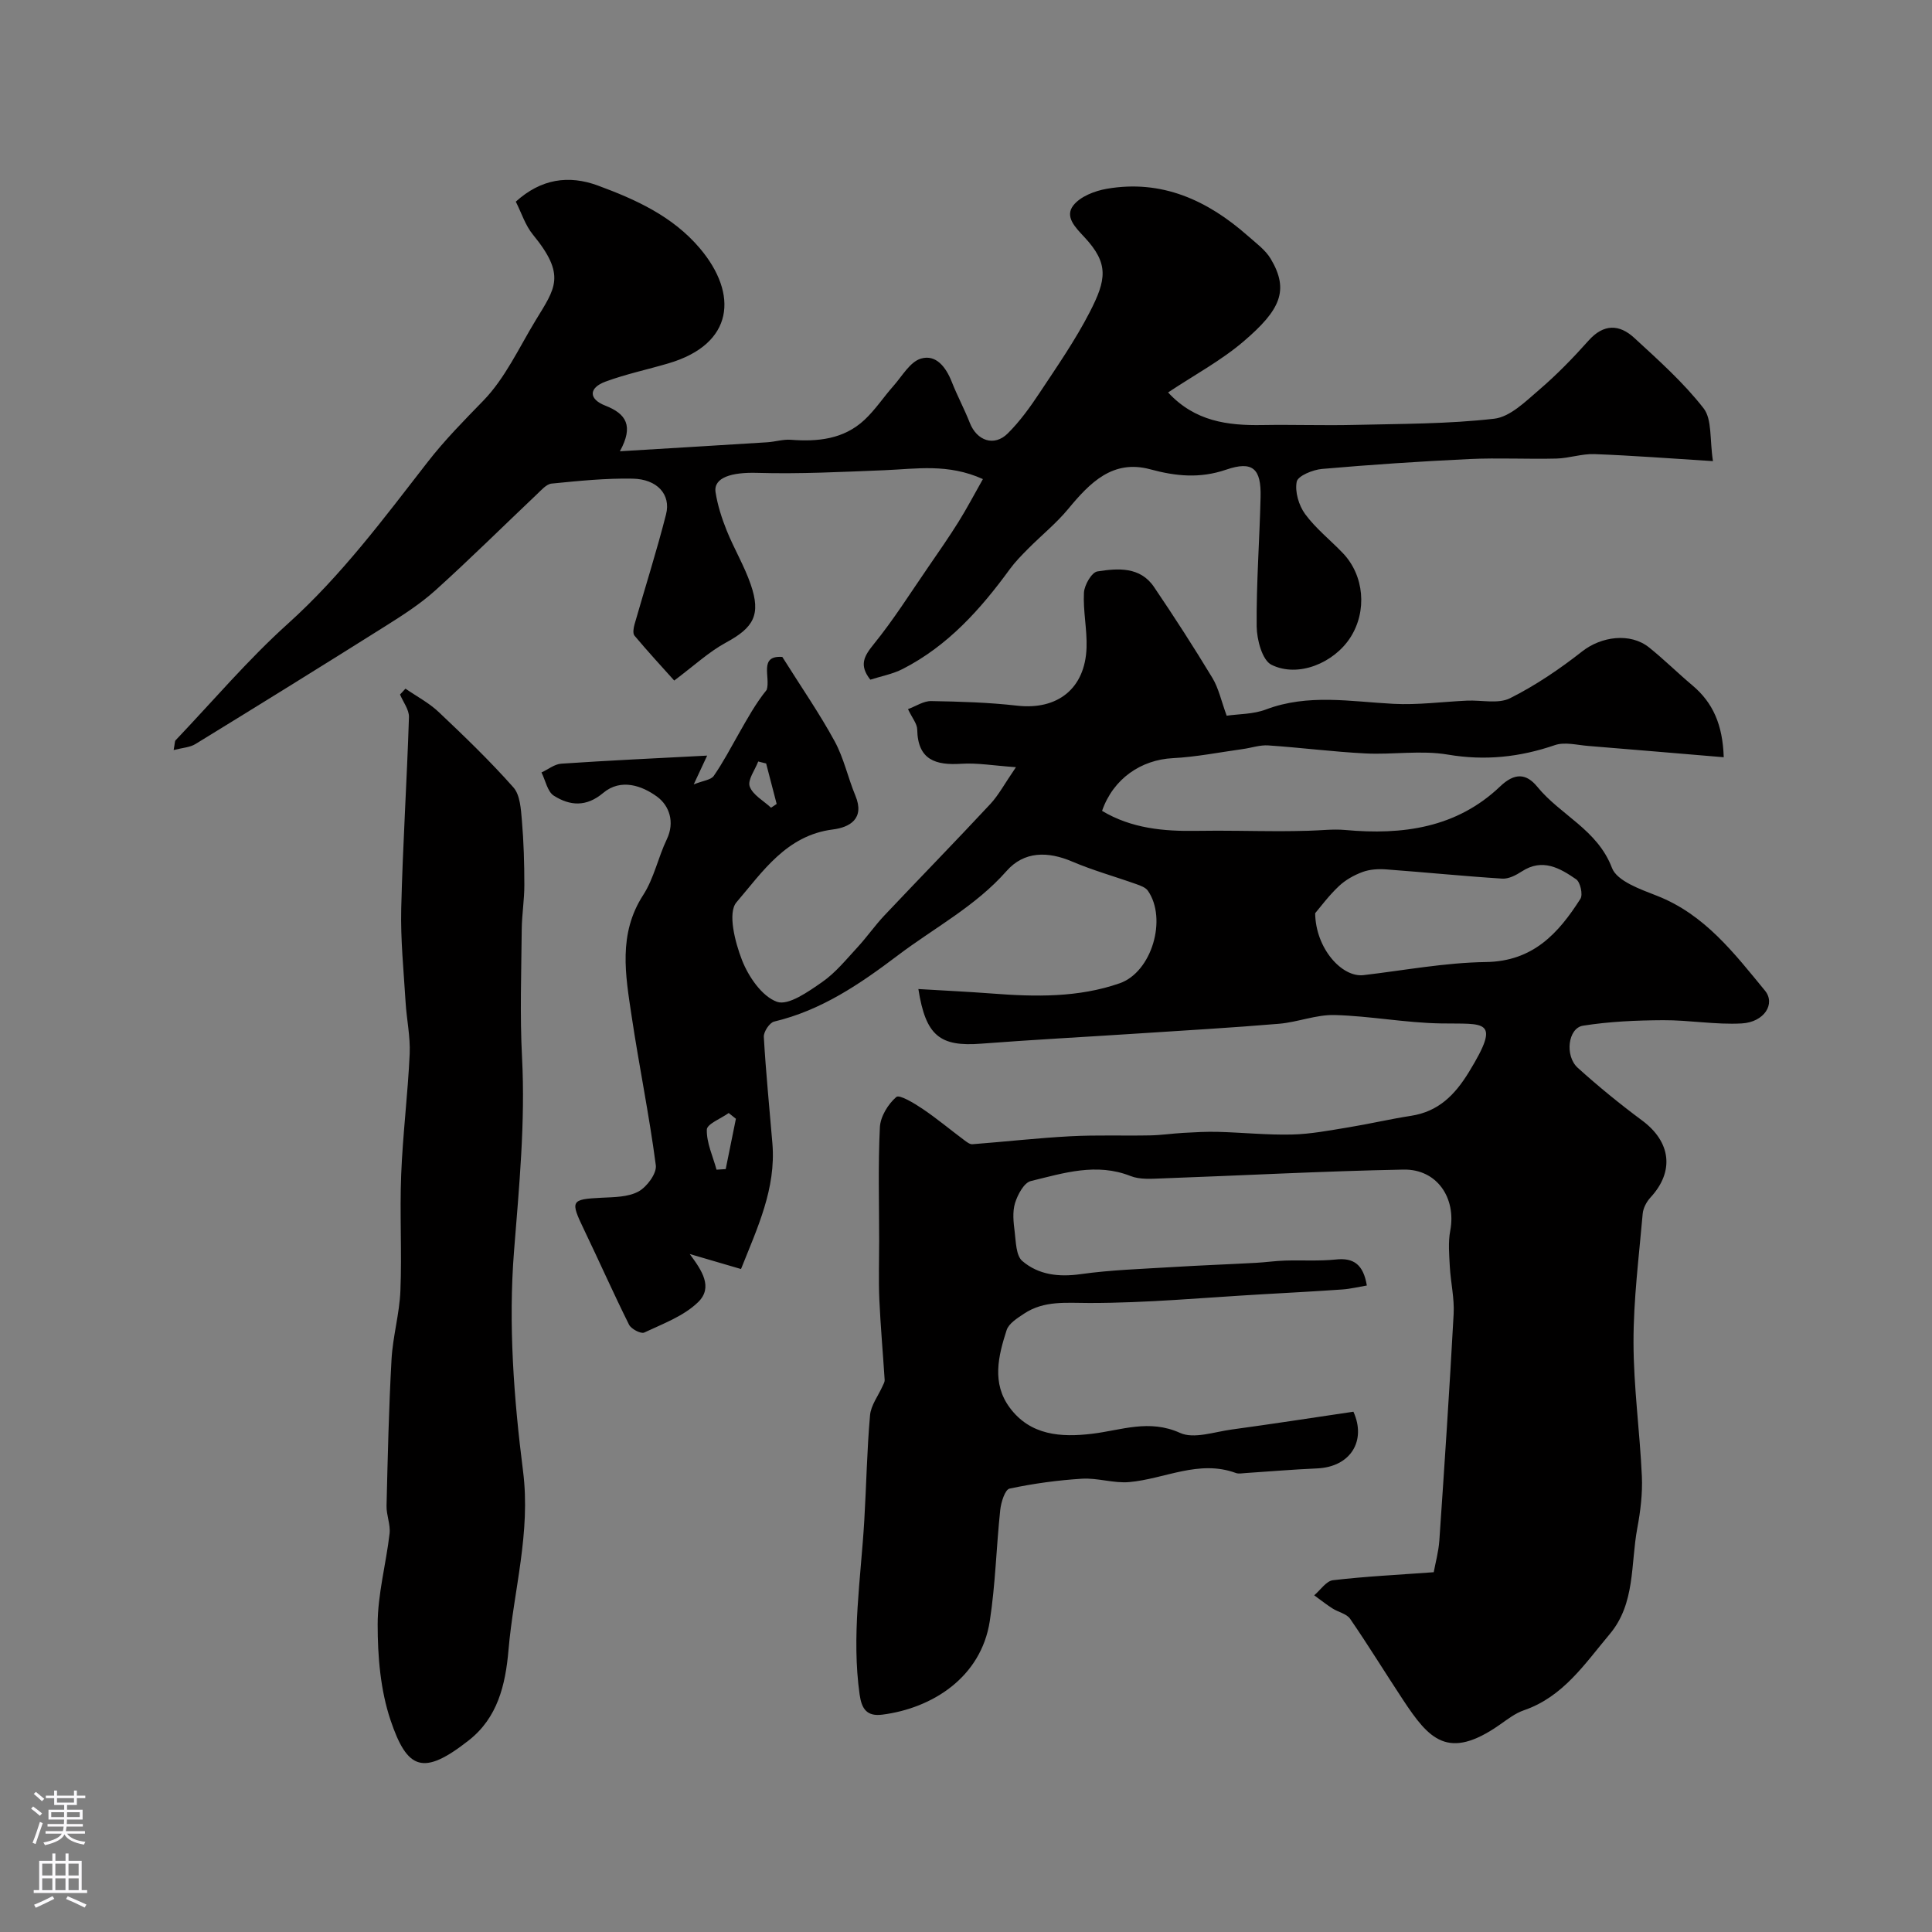
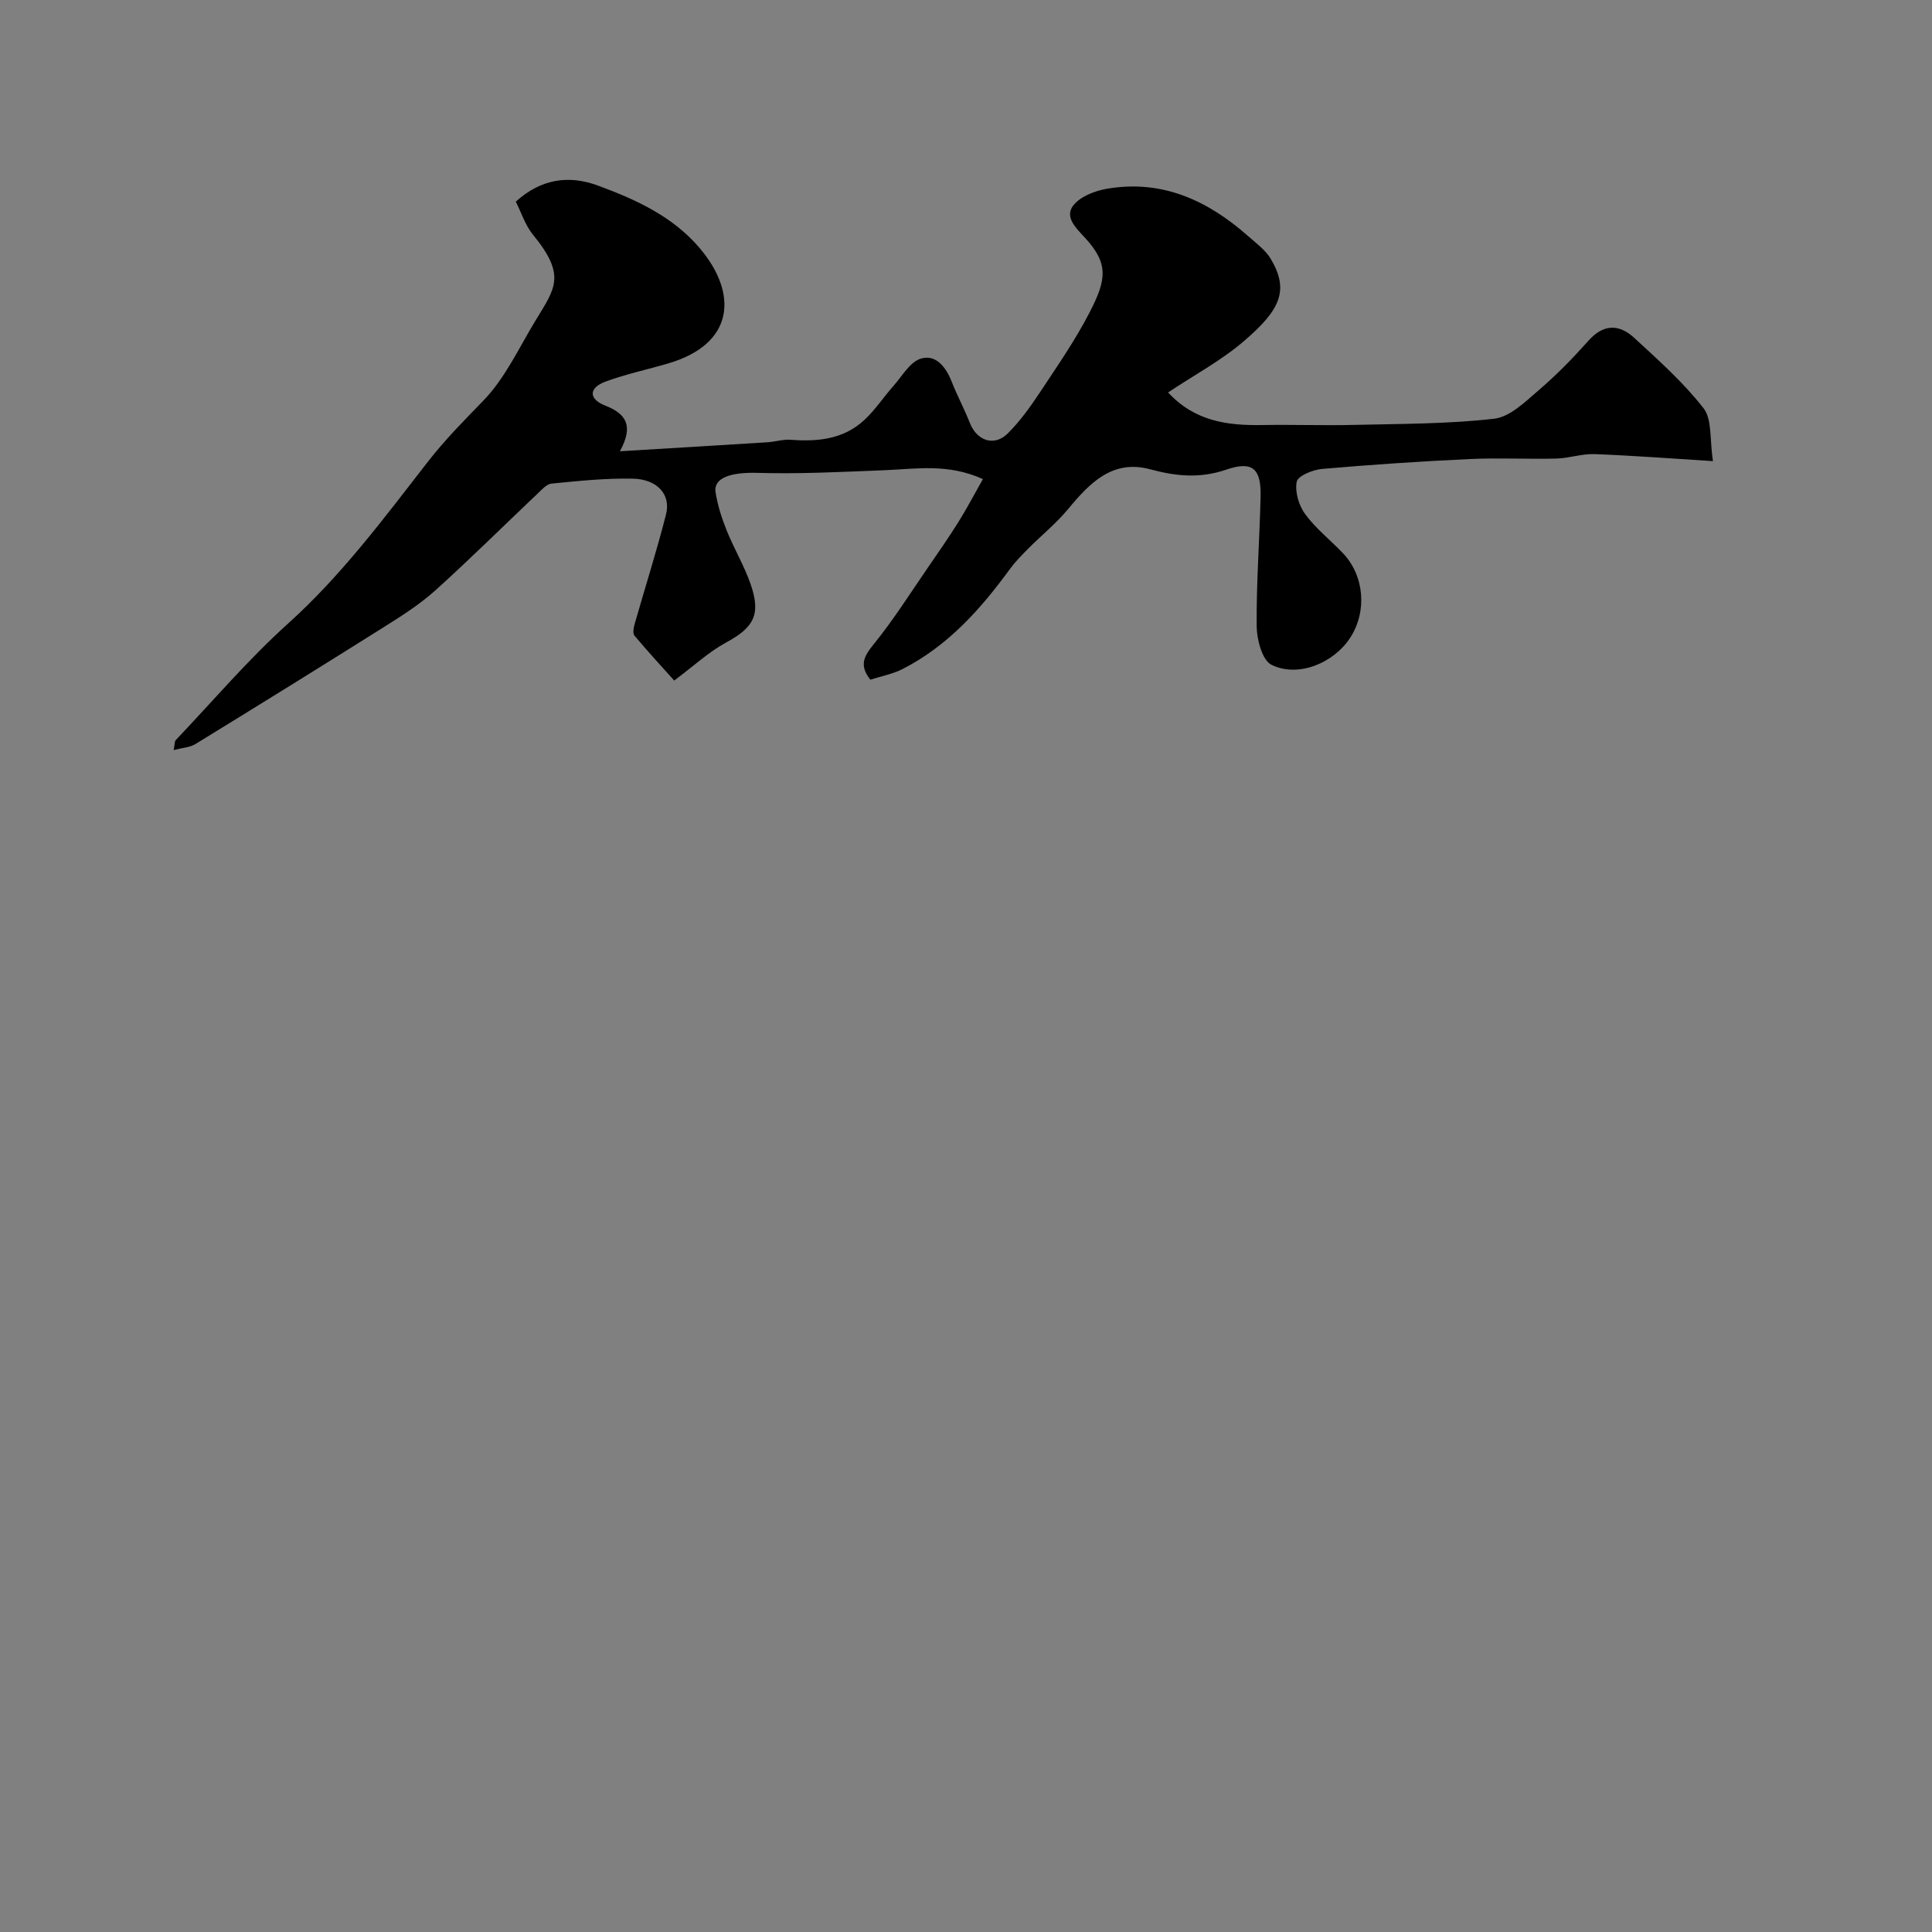
<svg xmlns="http://www.w3.org/2000/svg" enable-background="new 0 0 400 400" viewBox="0 0 400 400">
  <rect x="0" y="0" width="400" height="400" fill="#808080" stroke="none" />
  <g fill="#010000">
-     <path d="m282.99 266.15c-1.74.29-3.39.7-5.06.82-5.6.39-11.2.69-16.8 1.01-11.87.68-23.74 1.8-35.61 1.79-4.8 0-9.34-.55-13.5 2.21-1.38.92-3.16 2.02-3.61 3.41-1.73 5.35-3.11 10.97.63 16.03 4.28 5.8 10.65 6.19 17.04 5.43 6.08-.73 11.81-3.09 18.24-.18 2.87 1.3 7.09-.22 10.67-.7 8.34-1.14 16.65-2.42 25.22-3.69 2.7 5.94-.5 11.43-7.54 11.74-4.94.21-9.87.64-14.8.96-.66.04-1.4.2-1.99-.01-7.68-2.83-14.73 1.23-22.09 1.88-3.2.28-6.52-.89-9.74-.7-5.04.31-10.1 1-15.03 2.05-.94.2-1.76 2.82-1.93 4.4-.82 7.68-.99 15.44-2.17 23.05-1.81 11.64-11.91 18.03-22.25 19.35-3.2.41-4.27-1.19-4.69-4.14-1.71-12.08.25-24.04.96-36.04.43-7.26.55-14.55 1.19-21.79.18-2.09 1.71-4.05 2.61-6.08.17-.39.44-.82.42-1.22-.35-5.54-.85-11.08-1.1-16.62-.18-4.02-.04-8.05-.04-12.07 0-7.89-.24-15.79.15-23.65.11-2.22 1.69-4.79 3.4-6.27.65-.56 3.72 1.3 5.43 2.45 2.98 2.01 5.75 4.33 8.63 6.48.51.38 1.15.89 1.69.85 6.77-.52 13.53-1.29 20.31-1.65 5.48-.29 10.98-.07 16.46-.18 2.3-.04 4.59-.39 6.9-.52 2.4-.13 4.81-.28 7.21-.21 5.1.14 10.2.67 15.29.55 3.9-.09 7.8-.85 11.67-1.48 4.34-.71 8.63-1.72 12.97-2.39 5.69-.88 9.08-4.31 12-9.08 6.8-11.11 3.26-9.89-5.79-10.05-7.35-.12-14.67-1.54-22.01-1.74-3.82-.1-7.65 1.48-11.51 1.81-9.85.83-19.72 1.39-29.59 2.04-10.69.7-21.4 1.26-32.08 2.08-8.55.66-11.49-1.61-13.01-11.31 5.19.31 10.24.55 15.27.93 8.92.69 17.85.86 26.4-2.12 6.67-2.32 9.88-13.35 5.85-19.16-.48-.69-1.55-1.07-2.43-1.38-4.41-1.57-8.95-2.83-13.24-4.66-5.03-2.15-9.95-2.18-13.59 1.95-6.45 7.32-14.94 11.74-22.51 17.47-7.9 5.97-15.84 11.38-25.62 13.71-.94.23-2.19 2.11-2.13 3.16.42 7.38 1.17 14.74 1.78 22.11.76 9.32-3.1 17.41-6.5 25.96-3.8-1.11-7.21-2.11-10.62-3.11 2.53 3.41 4.89 6.9 1.73 9.97-2.97 2.89-7.28 4.47-11.15 6.29-.68.32-2.69-.73-3.14-1.62-3.24-6.5-6.18-13.15-9.33-19.7-2.88-5.99-2.72-6.27 3.62-6.59 2.6-.13 5.5-.12 7.66-1.29 1.74-.95 3.81-3.74 3.59-5.43-1.35-10.34-3.47-20.57-5.01-30.89-1.27-8.49-2.83-16.99 2.4-25.07 2.23-3.45 3.08-7.76 4.88-11.52 1.73-3.6.48-6.99-1.96-8.8-3.15-2.33-7.56-3.88-11.21-.81-3.51 2.96-6.9 2.66-10.2.58-1.34-.84-1.74-3.17-2.57-4.82 1.37-.63 2.7-1.73 4.11-1.82 9.82-.66 19.66-1.12 30.19-1.67-.83 1.78-1.53 3.29-2.78 5.96 1.97-.79 3.56-.92 4.14-1.75 1.94-2.8 3.53-5.84 5.22-8.81 1.76-3.09 3.47-6.21 5.75-9.02.83-2.63-1.72-7.16 3.23-6.81 3.95 6.29 7.7 11.7 10.83 17.45 1.91 3.49 2.75 7.55 4.3 11.27 2 4.8-1.22 6.57-4.65 7-9.64 1.21-14.59 8.8-19.97 15.08-1.86 2.16-.31 8.24 1.14 11.96 1.34 3.43 4.12 7.51 7.24 8.64 2.35.85 6.5-2.1 9.35-4.08 2.77-1.92 4.98-4.67 7.31-7.19 1.95-2.11 3.6-4.5 5.57-6.59 7.29-7.72 14.71-15.32 21.95-23.09 1.71-1.84 2.92-4.15 5.3-7.62-4.68-.33-8-.92-11.27-.71-5.36.35-9.06-.78-9.17-7.1-.02-1.19-1.04-2.37-1.91-4.21 1.63-.6 3.23-1.7 4.8-1.67 5.94.1 11.9.28 17.79.95 8.36.95 14.1-3.52 14.38-12.05.12-3.77-.74-7.58-.54-11.34.08-1.58 1.6-4.21 2.77-4.4 4.22-.66 8.85-1.04 11.73 3.21 4.18 6.17 8.23 12.45 12.09 18.83 1.3 2.15 1.84 4.77 2.96 7.83 2.44-.36 5.49-.29 8.13-1.29 8.73-3.3 17.53-1.63 26.38-1.17 5.05.27 10.16-.43 15.24-.66 3.01-.14 6.48.72 8.92-.5 5.28-2.65 10.28-6.04 14.94-9.7 3.92-3.08 9.94-3.95 13.86-.8 3.08 2.47 5.9 5.27 8.93 7.82 4.27 3.58 6.3 8.16 6.51 14.9-9.45-.79-18.74-1.59-28.04-2.34-2.3-.18-4.85-.87-6.89-.18-7.29 2.5-14.47 3.28-22.2 1.97-5.54-.94-11.38.05-17.07-.24-6.71-.34-13.39-1.21-20.1-1.66-1.72-.12-3.49.51-5.24.75-4.84.67-9.67 1.64-14.54 1.89-6.54.34-12.31 4.23-14.63 10.91 6.05 3.63 12.72 4.26 19.62 4.14 5.69-.1 11.39.06 17.08.07 2.02.01 4.03-.05 6.05-.09 2.53-.06 5.08-.39 7.59-.16 11.88 1.09 23.07-.43 32.08-9.02 3-2.86 5.4-2.73 7.7.08 4.78 5.87 12.44 8.86 15.45 16.79 1.04 2.74 5.9 4.43 9.34 5.78 9.87 3.87 15.98 11.9 22.33 19.62 2.26 2.74-.15 6.54-4.8 6.8-5.39.3-10.84-.7-16.26-.67-5.55.03-11.15.27-16.61 1.14-3.1.49-3.82 6.24-1.08 8.72 4.26 3.85 8.72 7.49 13.33 10.91 5.97 4.43 6.71 10.54 1.73 15.93-.82.89-1.52 2.2-1.62 3.38-.77 8.85-1.91 17.72-1.9 26.58.01 9.25 1.31 18.5 1.73 27.76.16 3.57-.29 7.24-.95 10.77-1.39 7.43-.36 15.57-5.71 21.92-5.14 6.11-9.62 12.98-17.78 15.77-1.8.62-3.4 1.88-4.99 2.99-10.72 7.49-14.64 2.99-20.02-5.16-3.68-5.57-7.17-11.27-10.95-16.77-.72-1.05-2.45-1.38-3.64-2.14-1.31-.84-2.54-1.81-3.8-2.73 1.29-1.08 2.48-2.95 3.87-3.12 6.71-.79 13.47-1.12 20.88-1.66.34-1.88.99-4.2 1.16-6.55 1.07-15.63 2.11-31.27 2.96-46.91.18-3.24-.61-6.53-.79-9.8-.13-2.48-.37-5.05.09-7.46 1.27-6.76-2.74-12.77-9.68-12.64-16.71.32-33.4 1.23-50.11 1.83-2.13.08-4.48.26-6.38-.49-7.1-2.81-13.9-.61-20.66 1.03-1.42.34-2.74 2.82-3.28 4.57-.56 1.83-.32 3.99-.07 5.95.26 2.09.27 4.92 1.58 6.04 3.35 2.86 7.52 3.36 12.07 2.72 6.24-.88 12.59-1.07 18.9-1.46 5.82-.36 11.66-.57 17.49-.89 1.98-.11 3.94-.4 5.92-.46 3.5-.11 7.03.13 10.5-.22 3.75-.42 5.73 1.06 6.45 5.38zm-10.7-77.08c.09 7.27 5.52 13.34 10.01 12.82 8.44-.99 16.88-2.59 25.34-2.71 9.75-.14 15.01-5.93 19.57-13.09.55-.87-.02-3.44-.88-4.04-3.36-2.31-6.96-4.42-11.24-1.64-1.2.78-2.74 1.59-4.07 1.5-8.02-.51-16.01-1.32-24.03-1.91-1.61-.12-3.37-.02-4.87.53-1.77.65-3.56 1.65-4.92 2.94-2.08 1.95-3.8 4.29-4.91 5.6zm-119.93 42.56c-.5-.4-1-.8-1.49-1.19-1.6 1.15-4.5 2.26-4.53 3.44-.07 2.74 1.26 5.52 2.01 8.29.63-.04 1.27-.08 1.9-.12.71-3.48 1.41-6.95 2.11-10.42zm7.28-64.4c.39-.26.78-.52 1.16-.78-.73-2.79-1.45-5.58-2.18-8.38-.55-.14-1.09-.27-1.64-.41-.66 1.75-2.24 3.82-1.76 5.17.64 1.77 2.88 2.96 4.42 4.4z" />
    <path d="m35.95 155.29c.27-1.42.22-1.84.41-2.03 7.71-8.1 14.98-16.69 23.27-24.15 11.08-9.98 19.87-21.82 28.9-33.44 3.59-4.62 7.53-8.59 11.55-12.73 4.5-4.64 7.36-10.92 10.79-16.57 4.09-6.73 6.4-9.33-.54-17.8-1.58-1.93-2.37-4.51-3.54-6.82 5.22-4.73 10.94-5.56 16.98-3.34 7.87 2.9 15.5 6.36 21.12 12.99 8.01 9.47 7.1 19.83-6.5 23.83-4.34 1.28-8.8 2.22-13.03 3.78-3.49 1.29-3.54 3.6-.04 4.97 4.3 1.68 5.93 4.16 3.02 9.45 10.81-.65 20.65-1.24 30.5-1.86 1.63-.1 3.28-.64 4.88-.52 5.6.43 10.95-.11 15.24-4.1 2.25-2.09 3.97-4.74 6.03-7.06 1.79-2.02 3.41-4.96 5.66-5.64 3.15-.95 5.21 1.78 6.4 4.8 1.13 2.88 2.61 5.62 3.74 8.5 1.46 3.72 5.05 4.97 7.85 2.19 2.53-2.51 4.66-5.48 6.64-8.47 3.6-5.43 7.34-10.83 10.32-16.61 3.47-6.74 4.05-10.08-1.12-15.6-1.89-2.02-4.07-4.21-2.26-6.53 1.44-1.85 4.43-3.01 6.91-3.44 11.4-1.98 20.87 2.37 29.23 9.75 1.67 1.48 3.61 2.88 4.72 4.73 3.91 6.55 1.98 10.62-5.58 17.09-4.66 3.99-10.2 6.96-15.66 10.59 5.54 6 12.31 6.87 19.5 6.75 6.36-.11 12.73.12 19.09-.03 9.66-.23 19.36-.18 28.93-1.28 3.3-.38 6.48-3.56 9.28-5.96 3.66-3.13 7.05-6.62 10.26-10.22 3.12-3.5 6.37-3.4 9.45-.56 5.02 4.62 10.19 9.23 14.35 14.57 1.8 2.31 1.25 6.46 1.95 10.95-8.84-.55-16.68-1.16-24.53-1.45-2.61-.1-5.24.85-7.87.92-5.99.15-12.01-.18-17.99.1-10.2.48-20.4 1.16-30.57 2.05-1.9.17-4.97 1.43-5.22 2.64-.41 2.07.43 4.91 1.74 6.7 2.19 2.99 5.21 5.36 7.8 8.07 4.45 4.64 5.08 12.03 1.56 17.5-3.4 5.27-10.8 8.37-16.32 5.64-1.92-.95-3.04-5.2-3.07-7.96-.08-8.93.6-17.86.81-26.8.14-5.84-1.62-7.53-7.13-5.64-5.45 1.86-10.38 1.37-15.73-.08-7.76-2.09-12.49 2.8-16.96 8.2-2.47 2.99-5.55 5.47-8.3 8.24-1.34 1.35-2.69 2.72-3.81 4.25-6.06 8.32-12.84 15.88-22.16 20.65-2.09 1.07-4.5 1.51-6.71 2.22-2.37-3.01-1.31-4.86.71-7.35 4.1-5.05 7.58-10.59 11.28-15.96 2.13-3.09 4.27-6.17 6.26-9.35 1.73-2.77 3.25-5.67 5.06-8.87-7.23-3.27-13.78-2.11-20.3-1.84-8.82.35-17.66.81-26.47.55-5.19-.15-9.06.94-8.58 4.02.42 2.69 1.28 5.37 2.3 7.91 1.52 3.77 3.65 7.32 4.97 11.15 2.18 6.3.61 8.96-5.1 12.05-3.56 1.93-6.61 4.79-10.73 7.87-2.54-2.83-5.46-6-8.23-9.3-.38-.46-.2-1.58.01-2.32 2.17-7.6 4.58-15.14 6.53-22.8 1.04-4.1-1.84-7.29-6.92-7.38-5.59-.11-11.2.47-16.77 1.02-1.1.11-2.16 1.38-3.1 2.26-6.98 6.61-13.81 13.39-20.95 19.83-3.13 2.82-6.75 5.15-10.33 7.4-13.06 8.22-26.19 16.35-39.34 24.42-1.15.72-2.68.78-4.54 1.26z" />
-     <path d="m83.95 142.58c2.31 1.6 4.86 2.93 6.88 4.84 5.32 5.03 10.62 10.13 15.47 15.61 1.39 1.57 1.55 4.49 1.75 6.83.38 4.43.51 8.9.51 13.35.01 3.07-.51 6.13-.54 9.2-.08 8.83-.4 17.68.06 26.48.7 13.49-.6 26.77-1.66 40.2-1.19 15.04-.04 30.46 1.87 45.48 1.63 12.81-1.95 24.7-3.01 37.03-.63 7.34-2.29 14.05-8.2 18.7-9.46 7.44-12.76 6.14-16.23-4.18-2.09-6.21-2.66-13.16-2.66-19.77 0-6.28 1.74-12.55 2.47-18.86.21-1.86-.68-3.82-.63-5.73.24-10.1.47-20.2 1.03-30.28.26-4.77 1.65-9.48 1.84-14.24.32-8.01-.16-16.04.16-24.05.33-8.34 1.38-16.65 1.76-25 .16-3.56-.64-7.16-.85-10.75-.39-6.46-1.06-12.93-.9-19.38.32-13.2 1.18-26.38 1.6-39.58.05-1.54-1.2-3.13-1.85-4.69.39-.4.76-.8 1.13-1.21z" />
  </g>
-   <path d="m6.44 374.46.42-.45c.65.47 1.27.95 1.85 1.44l-.45.49c-.65-.56-1.25-1.06-1.82-1.48m.93 7.33-.63-.26c.55-1.36 1.05-2.8 1.52-4.33.19.1.38.19.59.27-.46 1.29-.95 2.73-1.48 4.32m-.38-10.38.44-.42c.43.34 1.01.82 1.74 1.44l-.49.49c-.53-.51-1.09-1.01-1.69-1.51m2.5.35h1.72v-1.04h.59v1.04h3.52v-1.04h.59v1.04h1.75v.53h-1.75v1.42h-2.03v.97h3.22v2.03h-3.24c0 .35-.01.66-.03.93h3.32v.53h-3.37c-.03.27-.08.58-.15.94h3.96v.53h-3.71c.67.92 1.93 1.48 3.79 1.68-.13.24-.23.44-.29.59-2.13-.38-3.48-1.08-4.04-2.12-.43.97-1.77 1.72-4.03 2.23-.09-.19-.2-.37-.33-.55 2.1-.42 3.37-1.03 3.81-1.83h-3.36v-.53h3.58c.08-.29.13-.61.16-.94h-3.33v-.53h3.39c.02-.27.04-.58.04-.93h-3.23v-2.03h3.25v-.97h-2.07v-1.42h-1.73zm1.12 3.44v1h2.65c.01-.3.02-.44.01-.4v-.25-.35zm1.19-2h3.52v-.91h-3.52zm4.71 2h-2.63v.59c0 .15-.01.28-.01.4h2.64z" fill="#fbfafc" />
-   <path d="m13.56 383.74h.63v1.52h2.72v6.07h1.13v.6h-11.06v-.6h1.13v-6.07h2.73v-1.52h.63v1.52h2.1v-1.52zm-2.69 8.83.38.56c-1.24.63-2.53 1.25-3.85 1.85-.1-.21-.21-.42-.34-.63 1.36-.55 2.63-1.15 3.81-1.78m-2.13-4.27h2.1v-2.45h-2.1zm0 3.04h2.1v-2.46h-2.1zm2.72-3.04h2.1v-2.45h-2.1zm0 3.04h2.1v-2.46h-2.1zm6.07 3.6c-1.41-.71-2.7-1.3-3.86-1.78l.35-.56c1.45.62 2.75 1.19 3.88 1.72zm-1.25-9.09h-2.1v2.45h2.1zm-2.09 5.49h2.1v-2.45h-2.1z" fill="#fbfafc" />
</svg>